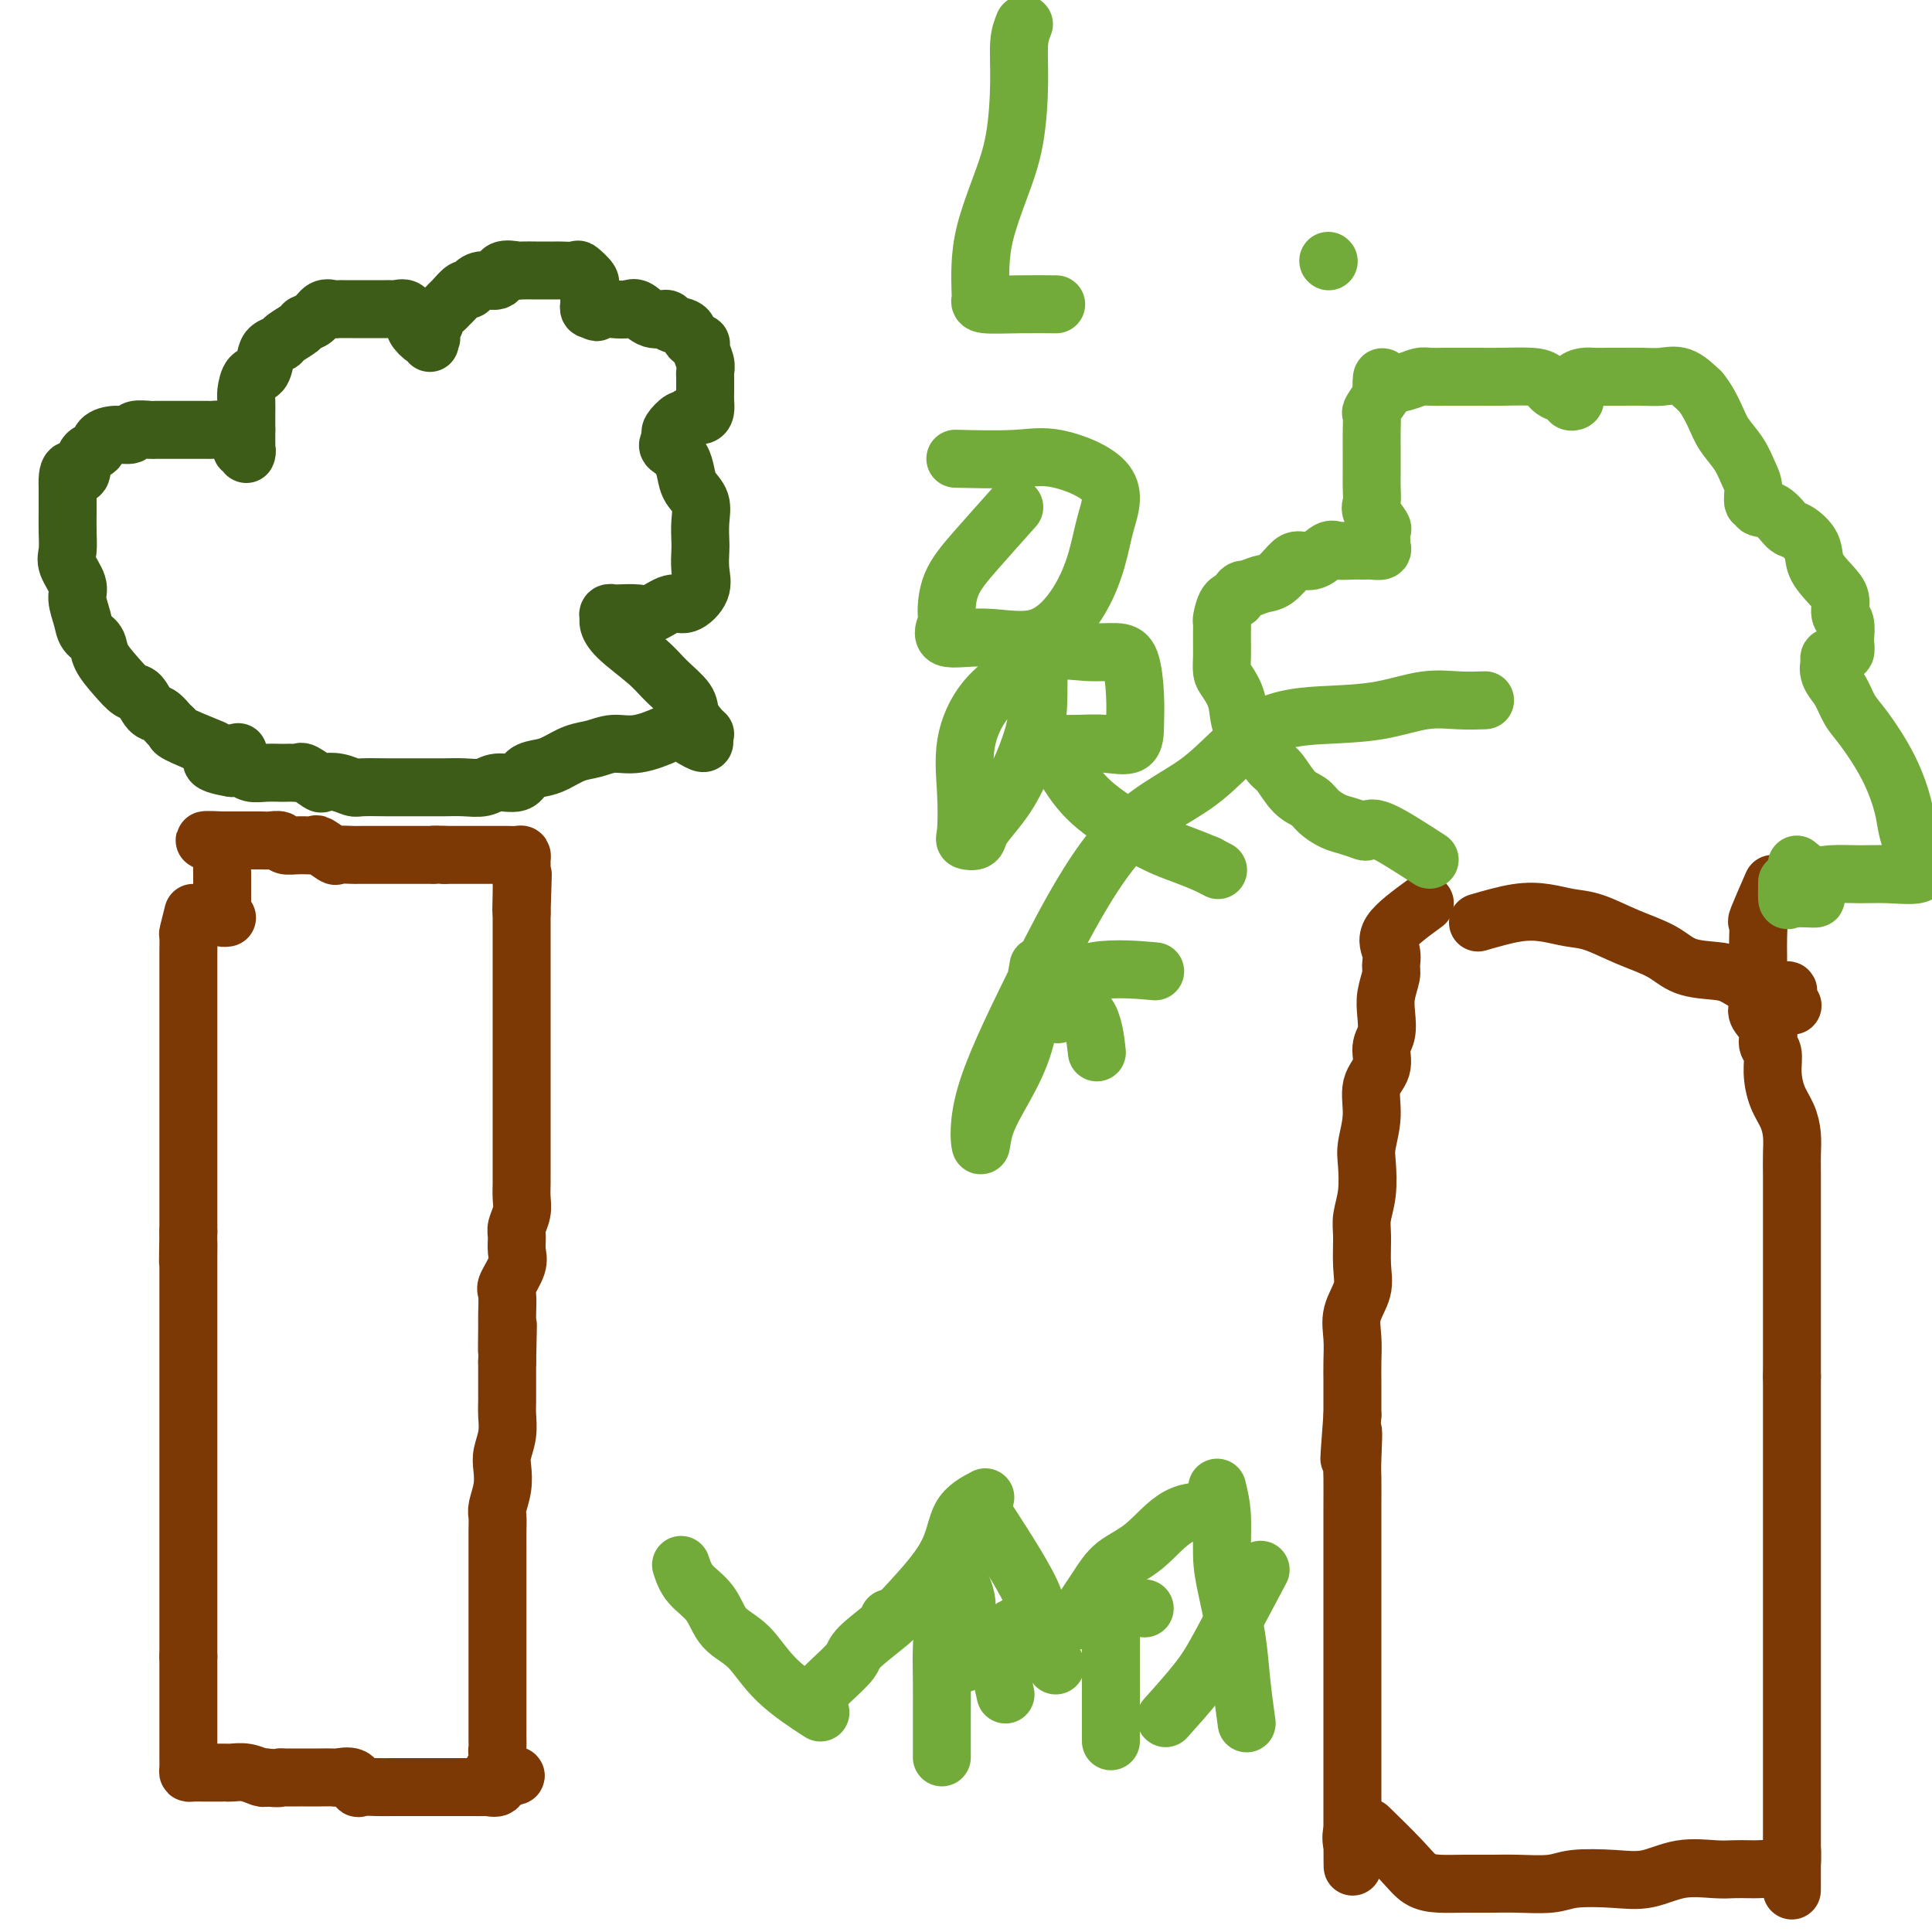
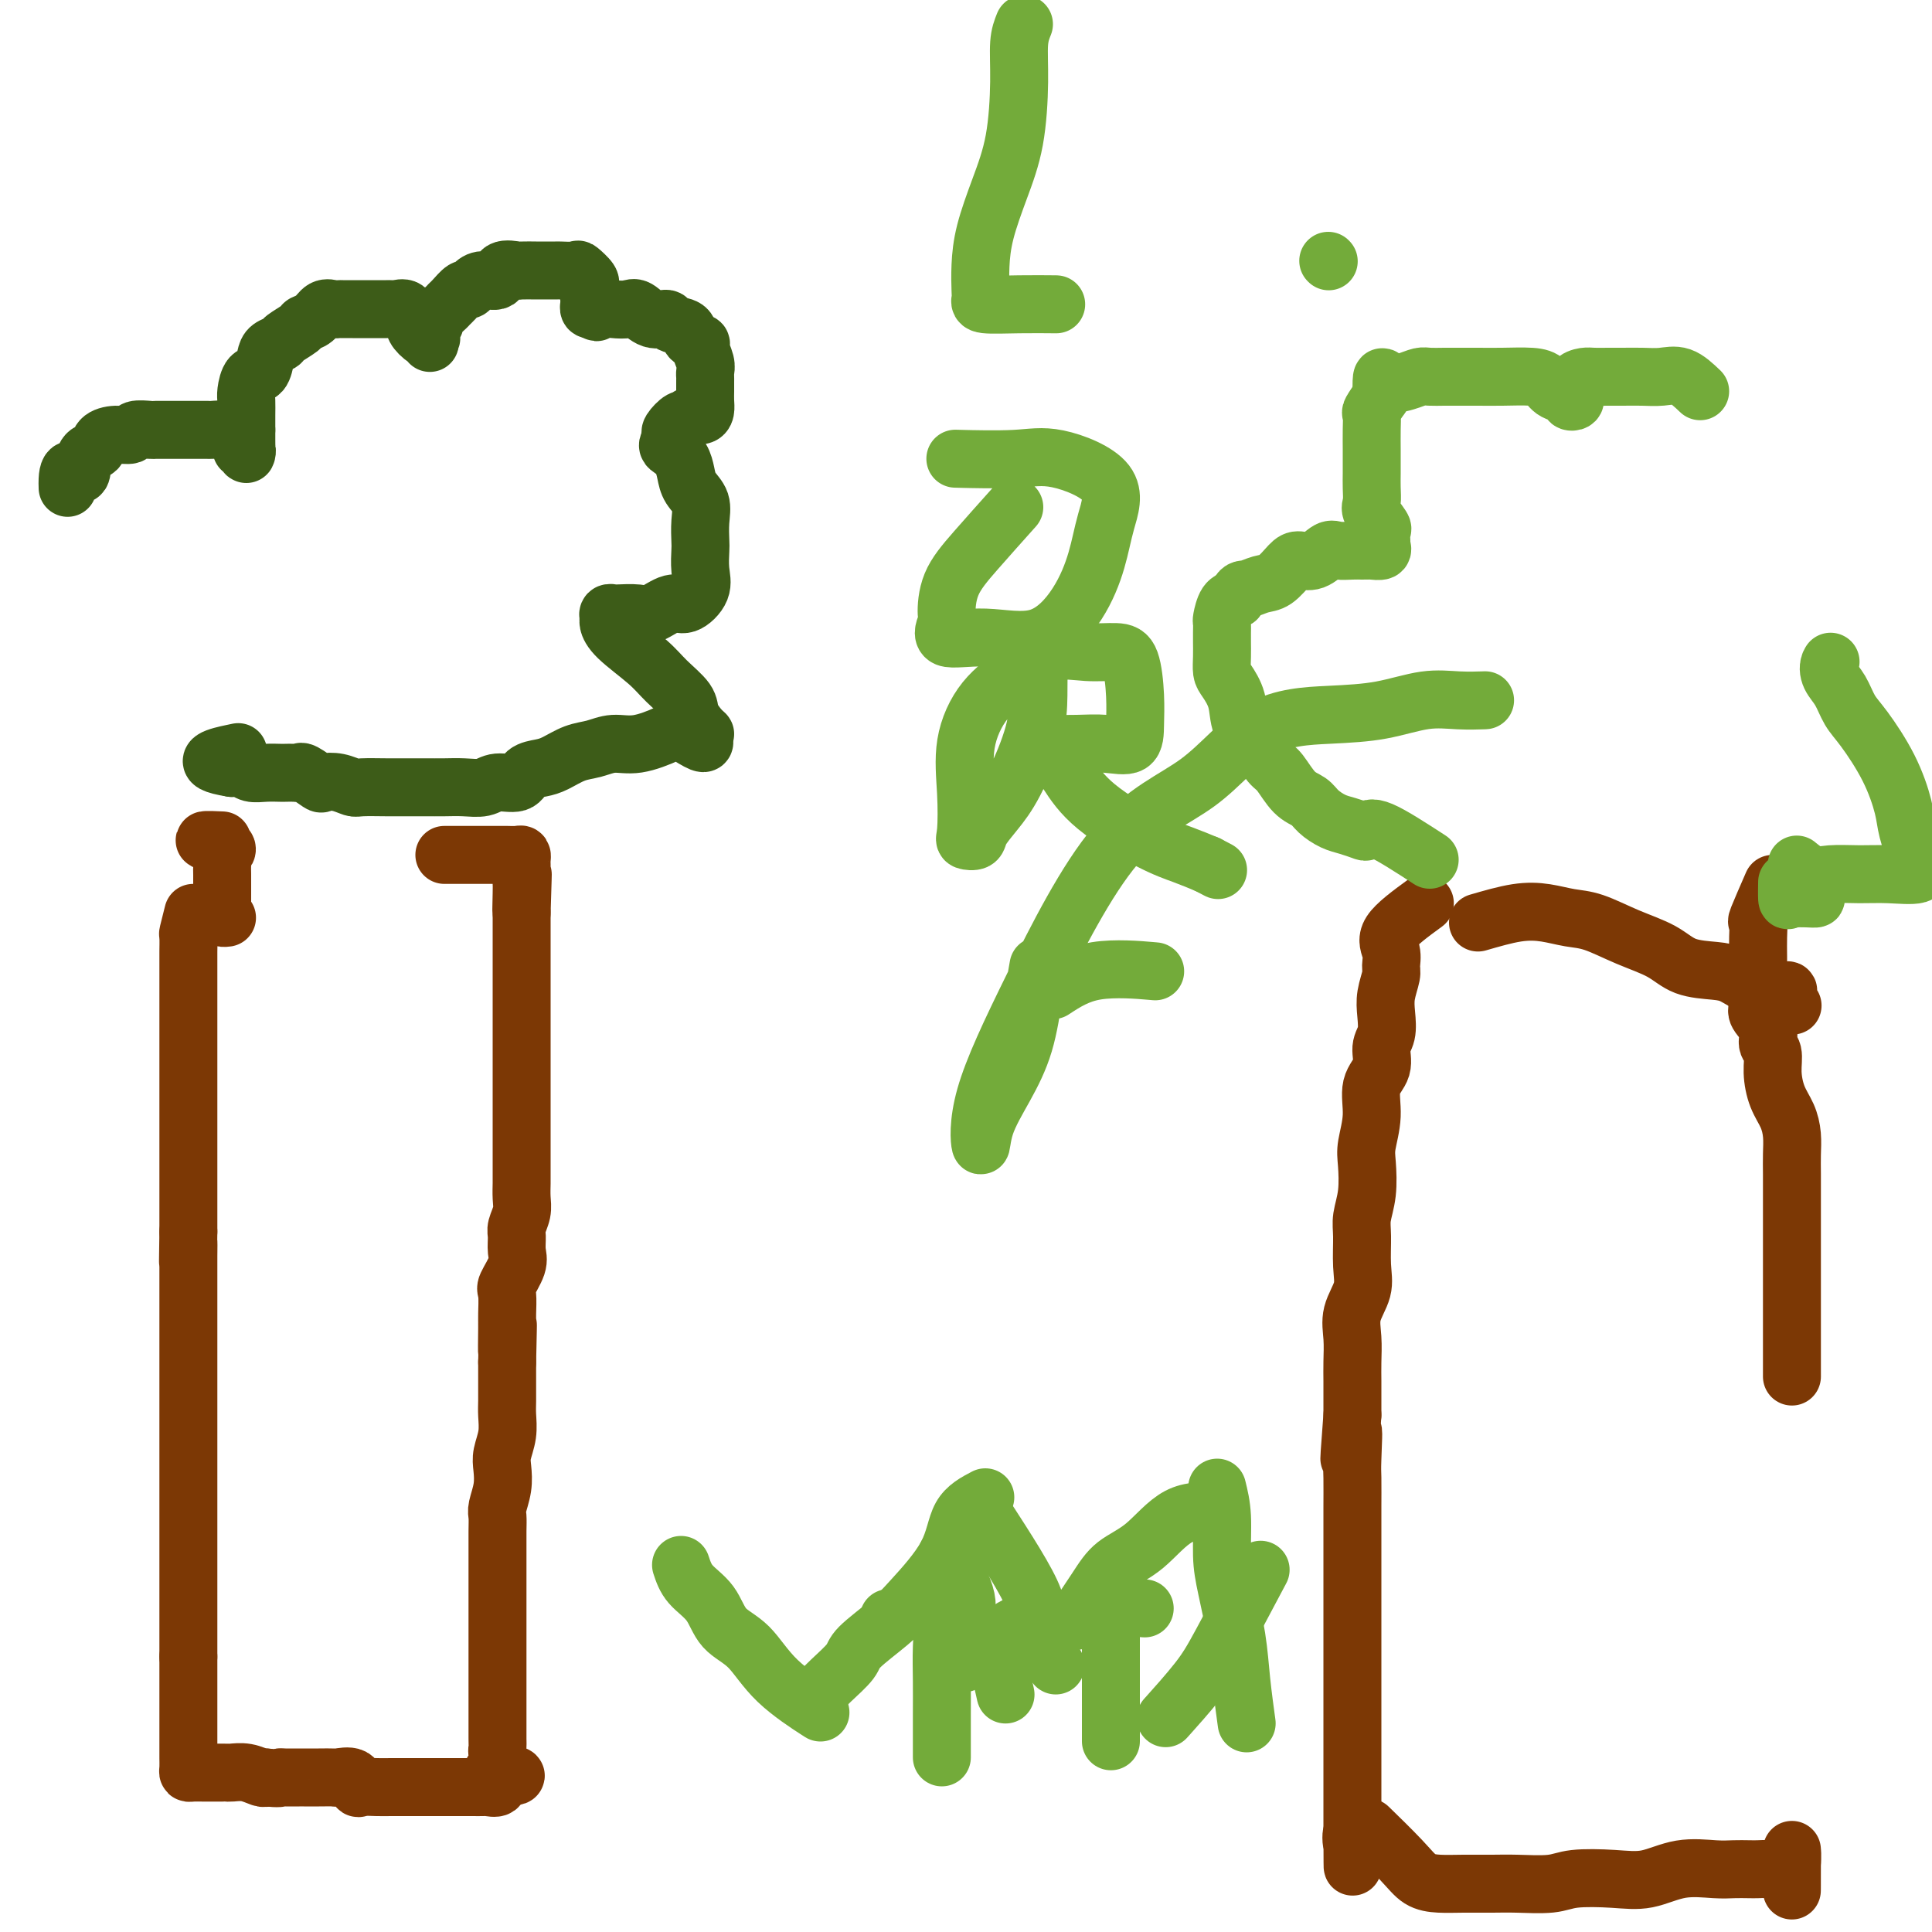
<svg xmlns="http://www.w3.org/2000/svg" viewBox="0 0 400 400" version="1.1">
  <g fill="none" stroke="#7C3805" stroke-width="12" stroke-linecap="round" stroke-linejoin="round">
    <path d="M40,189c-0.423,1.665 -0.845,3.330 -1,4c-0.155,0.670 -0.041,0.343 0,1c0.041,0.657 0.011,2.296 0,3c-0.011,0.704 -0.003,0.471 0,1c0.003,0.529 0.001,1.820 0,3c-0.001,1.180 -0.000,2.249 0,3c0.000,0.751 0.000,1.182 0,2c-0.000,0.818 -0.000,2.022 0,3c0.000,0.978 0.000,1.731 0,3c-0.000,1.269 -0.000,3.056 0,4c0.000,0.944 0.000,1.046 0,2c-0.000,0.954 -0.000,2.761 0,4c0.000,1.239 0.000,1.909 0,3c-0.000,1.091 -0.000,2.603 0,4c0.000,1.397 0.000,2.680 0,4c-0.000,1.320 -0.000,2.678 0,4c0.000,1.322 0.000,2.608 0,4c-0.000,1.392 -0.000,2.888 0,4c0.000,1.112 0.000,1.838 0,3c-0.000,1.162 -0.000,2.761 0,4c0.000,1.239 0.000,2.120 0,3" />
    <path d="M39,255c-0.155,10.806 -0.041,4.820 0,3c0.041,-1.820 0.011,0.525 0,2c-0.011,1.475 -0.003,2.078 0,3c0.003,0.922 0.001,2.161 0,3c-0.001,0.839 -0.000,1.276 0,2c0.000,0.724 0.000,1.735 0,3c-0.000,1.265 -0.000,2.786 0,4c0.000,1.214 0.000,2.123 0,3c-0.000,0.877 -0.000,1.722 0,3c0.000,1.278 0.000,2.988 0,4c-0.000,1.012 -0.000,1.325 0,2c0.000,0.675 0.000,1.713 0,3c-0.000,1.287 -0.000,2.823 0,4c0.000,1.177 0.000,1.993 0,3c-0.000,1.007 -0.000,2.203 0,3c0.000,0.797 0.000,1.196 0,2c-0.000,0.804 -0.000,2.014 0,3c0.000,0.986 0.000,1.749 0,3c-0.000,1.251 -0.000,2.992 0,4c0.000,1.008 0.000,1.284 0,2c-0.000,0.716 -0.000,1.871 0,3c0.000,1.129 0.000,2.232 0,3c-0.000,0.768 -0.000,1.202 0,2c0.000,0.798 0.000,1.960 0,3c0.000,1.040 0.000,1.959 0,3c0.000,1.041 0.000,2.204 0,3c0.000,0.796 0.000,1.224 0,2c0.000,0.776 0.000,1.899 0,3c0.000,1.101 0.000,2.181 0,3c0.000,0.819 0.000,1.377 0,2c0.000,0.623 0.000,1.312 0,2" />
    <path d="M39,343c0.000,13.922 0.000,4.726 0,2c-0.000,-2.726 -0.000,1.019 0,3c0.000,1.981 0.000,2.198 0,3c-0.000,0.802 -0.000,2.189 0,3c0.000,0.811 0.000,1.047 0,2c-0.000,0.953 -0.001,2.623 0,4c0.001,1.377 0.002,2.460 0,3c-0.002,0.540 -0.008,0.537 0,1c0.008,0.463 0.030,1.392 0,2c-0.030,0.608 -0.111,0.895 0,1c0.111,0.105 0.415,0.028 1,0c0.585,-0.028 1.453,-0.008 2,0c0.547,0.008 0.775,0.002 1,0c0.225,-0.002 0.447,-0.002 1,0c0.553,0.002 1.437,0.004 2,0c0.563,-0.004 0.806,-0.015 1,0c0.194,0.015 0.341,0.056 1,0c0.659,-0.056 1.831,-0.207 3,0c1.169,0.207 2.334,0.774 3,1c0.666,0.226 0.833,0.113 1,0" />
    <path d="M55,368c3.141,0.309 2.994,0.083 3,0c0.006,-0.083 0.167,-0.022 1,0c0.833,0.022 2.340,0.007 3,0c0.660,-0.007 0.475,-0.004 1,0c0.525,0.004 1.762,0.009 3,0c1.238,-0.009 2.477,-0.030 3,0c0.523,0.030 0.331,0.113 1,0c0.669,-0.113 2.198,-0.423 3,0c0.802,0.423 0.877,1.577 1,2c0.123,0.423 0.293,0.113 1,0c0.707,-0.113 1.951,-0.030 3,0c1.049,0.030 1.904,0.008 3,0c1.096,-0.008 2.434,-0.002 3,0c0.566,0.002 0.359,0.001 1,0c0.641,-0.001 2.130,-0.000 3,0c0.870,0.000 1.121,0.000 2,0c0.879,-0.000 2.386,0.000 3,0c0.614,-0.000 0.334,-0.000 1,0c0.666,0.000 2.277,0.002 3,0c0.723,-0.002 0.558,-0.006 1,0c0.442,0.006 1.489,0.022 2,0c0.511,-0.022 0.484,-0.083 1,0c0.516,0.083 1.576,0.309 2,0c0.424,-0.309 0.212,-1.155 0,-2" />
    <path d="M103,368c7.426,-0.212 1.990,-0.743 0,-1c-1.990,-0.257 -0.533,-0.242 0,-1c0.533,-0.758 0.143,-2.291 0,-3c-0.143,-0.709 -0.038,-0.595 0,-1c0.038,-0.405 0.010,-1.330 0,-2c-0.010,-0.670 -0.003,-1.086 0,-2c0.003,-0.914 0.001,-2.326 0,-3c-0.001,-0.674 -0.000,-0.610 0,-1c0.000,-0.390 0.000,-1.235 0,-2c-0.000,-0.765 -0.000,-1.450 0,-2c0.000,-0.550 0.000,-0.964 0,-2c-0.000,-1.036 -0.000,-2.693 0,-4c0.000,-1.307 -0.000,-2.265 0,-3c0.000,-0.735 0.000,-1.246 0,-2c-0.000,-0.754 -0.000,-1.752 0,-3c0.000,-1.248 0.000,-2.745 0,-4c-0.000,-1.255 -0.000,-2.268 0,-3c0.000,-0.732 0.000,-1.183 0,-2c-0.000,-0.817 -0.001,-1.999 0,-3c0.001,-1.001 0.004,-1.821 0,-3c-0.004,-1.179 -0.015,-2.717 0,-4c0.015,-1.283 0.056,-2.310 0,-3c-0.056,-0.690 -0.207,-1.044 0,-2c0.207,-0.956 0.774,-2.514 1,-4c0.226,-1.486 0.113,-2.900 0,-4c-0.113,-1.100 -0.226,-1.886 0,-3c0.226,-1.114 0.793,-2.555 1,-4c0.207,-1.445 0.056,-2.892 0,-4c-0.056,-1.108 -0.015,-1.875 0,-3c0.015,-1.125 0.004,-2.607 0,-4c-0.004,-1.393 -0.002,-2.696 0,-4" />
    <path d="M105,282c0.309,-13.774 0.081,-5.208 0,-3c-0.081,2.208 -0.014,-1.943 0,-4c0.014,-2.057 -0.024,-2.020 0,-3c0.024,-0.980 0.112,-2.976 0,-4c-0.112,-1.024 -0.423,-1.074 0,-2c0.423,-0.926 1.581,-2.726 2,-4c0.419,-1.274 0.098,-2.021 0,-3c-0.098,-0.979 0.026,-2.192 0,-3c-0.026,-0.808 -0.203,-1.213 0,-2c0.203,-0.787 0.786,-1.956 1,-3c0.214,-1.044 0.057,-1.962 0,-3c-0.057,-1.038 -0.015,-2.196 0,-3c0.015,-0.804 0.004,-1.253 0,-2c-0.004,-0.747 -0.001,-1.792 0,-3c0.001,-1.208 0.000,-2.578 0,-4c-0.000,-1.422 -0.000,-2.894 0,-4c0.000,-1.106 0.000,-1.846 0,-3c-0.000,-1.154 -0.000,-2.723 0,-4c0.000,-1.277 0.000,-2.263 0,-3c-0.000,-0.737 -0.000,-1.227 0,-2c0.000,-0.773 0.000,-1.830 0,-3c-0.000,-1.170 -0.000,-2.452 0,-3c0.000,-0.548 0.000,-0.361 0,-1c-0.000,-0.639 -0.000,-2.103 0,-3c0.000,-0.897 0.000,-1.225 0,-2c-0.000,-0.775 -0.000,-1.997 0,-3c0.000,-1.003 0.000,-1.788 0,-3c-0.000,-1.212 -0.000,-2.851 0,-4c0.000,-1.149 0.000,-1.809 0,-3c-0.000,-1.191 -0.000,-2.912 0,-4c0.000,-1.088 0.000,-1.544 0,-2" />
    <path d="M108,189c0.464,-14.745 0.124,-5.106 0,-2c-0.124,3.106 -0.033,-0.319 0,-2c0.033,-1.681 0.010,-1.617 0,-2c-0.010,-0.383 -0.005,-1.213 0,-2c0.005,-0.787 0.009,-1.531 0,-2c-0.009,-0.469 -0.030,-0.661 0,-1c0.030,-0.339 0.111,-0.823 0,-1c-0.111,-0.177 -0.415,-0.047 -1,0c-0.585,0.047 -1.451,0.013 -2,0c-0.549,-0.013 -0.781,-0.003 -1,0c-0.219,0.003 -0.426,0.001 -1,0c-0.574,-0.001 -1.515,-0.000 -2,0c-0.485,0.000 -0.515,0.000 -1,0c-0.485,-0.000 -1.425,-0.000 -2,0c-0.575,0.000 -0.784,0.000 -1,0c-0.216,-0.000 -0.439,-0.000 -1,0c-0.561,0.000 -1.459,0.000 -2,0c-0.541,-0.000 -0.726,-0.000 -1,0c-0.274,0.000 -0.637,0.000 -1,0" />
-     <path d="M92,177c-2.876,-0.155 -2.067,-0.041 -2,0c0.067,0.041 -0.610,0.011 -1,0c-0.390,-0.011 -0.494,-0.003 -1,0c-0.506,0.003 -1.416,0.001 -2,0c-0.584,-0.001 -0.843,-0.000 -1,0c-0.157,0.000 -0.212,0.000 -1,0c-0.788,-0.000 -2.309,-0.000 -3,0c-0.691,0.000 -0.553,-0.000 -1,0c-0.447,0.000 -1.480,0.000 -2,0c-0.520,-0.000 -0.529,-0.001 -1,0c-0.471,0.001 -1.405,0.002 -2,0c-0.595,-0.002 -0.850,-0.008 -1,0c-0.150,0.008 -0.196,0.030 -1,0c-0.804,-0.030 -2.368,-0.114 -3,0c-0.632,0.114 -0.334,0.424 -1,0c-0.666,-0.424 -2.296,-1.581 -3,-2c-0.704,-0.419 -0.482,-0.098 -1,0c-0.518,0.098 -1.777,-0.026 -3,0c-1.223,0.026 -2.411,0.203 -3,0c-0.589,-0.203 -0.578,-0.786 -1,-1c-0.422,-0.214 -1.278,-0.057 -2,0c-0.722,0.057 -1.310,0.015 -2,0c-0.690,-0.015 -1.480,-0.004 -2,0c-0.520,0.004 -0.769,0.001 -1,0c-0.231,-0.001 -0.443,-0.000 -1,0c-0.557,0.000 -1.458,0.000 -2,0c-0.542,-0.000 -0.726,-0.000 -1,0c-0.274,0.000 -0.637,0.000 -1,0" />
    <path d="M46,174c-7.116,-0.345 -1.907,0.292 0,1c1.907,0.708 0.511,1.485 0,2c-0.511,0.515 -0.137,0.767 0,1c0.137,0.233 0.037,0.447 0,1c-0.037,0.553 -0.010,1.444 0,2c0.010,0.556 0.003,0.778 0,1c-0.003,0.222 -0.000,0.444 0,1c0.000,0.556 -0.001,1.445 0,2c0.001,0.555 0.004,0.776 0,1c-0.004,0.224 -0.015,0.452 0,1c0.015,0.548 0.056,1.415 0,2c-0.056,0.585 -0.207,0.888 0,1c0.207,0.112 0.774,0.032 1,0c0.226,-0.032 0.113,-0.016 0,0" />
  </g>
  <g fill="none" stroke="#3D5C18" stroke-width="12" stroke-linecap="round" stroke-linejoin="round">
-     <path d="M44,155c-2.863,-1.169 -5.726,-2.339 -7,-3c-1.274,-0.661 -0.960,-0.815 -1,-1c-0.040,-0.185 -0.433,-0.401 -1,-1c-0.567,-0.599 -1.309,-1.580 -2,-2c-0.691,-0.420 -1.331,-0.279 -2,-1c-0.669,-0.721 -1.369,-2.304 -2,-3c-0.631,-0.696 -1.195,-0.503 -2,-1c-0.805,-0.497 -1.850,-1.682 -3,-3c-1.150,-1.318 -2.403,-2.769 -3,-4c-0.597,-1.231 -0.536,-2.243 -1,-3c-0.464,-0.757 -1.452,-1.259 -2,-2c-0.548,-0.741 -0.654,-1.720 -1,-3c-0.346,-1.280 -0.930,-2.862 -1,-4c-0.070,-1.138 0.373,-1.831 0,-3c-0.373,-1.169 -1.564,-2.812 -2,-4c-0.436,-1.188 -0.117,-1.921 0,-3c0.117,-1.079 0.031,-2.506 0,-4c-0.031,-1.494 -0.008,-3.056 0,-4c0.008,-0.944 0.002,-1.270 0,-2c-0.002,-0.730 -0.001,-1.865 0,-3" />
    <path d="M14,101c-0.218,-5.306 1.235,-3.572 2,-3c0.765,0.572 0.840,-0.019 1,-1c0.160,-0.981 0.404,-2.353 1,-3c0.596,-0.647 1.544,-0.569 2,-1c0.456,-0.431 0.420,-1.369 1,-2c0.580,-0.631 1.777,-0.954 3,-1c1.223,-0.046 2.473,0.184 3,0c0.527,-0.184 0.332,-0.781 1,-1c0.668,-0.219 2.200,-0.059 3,0c0.800,0.059 0.866,0.016 1,0c0.134,-0.016 0.334,-0.004 1,0c0.666,0.004 1.797,0.001 3,0c1.203,-0.001 2.477,-0.001 3,0c0.523,0.001 0.296,0.004 1,0c0.704,-0.004 2.340,-0.013 3,0c0.660,0.013 0.344,0.050 1,0c0.656,-0.050 2.285,-0.186 3,0c0.715,0.186 0.517,0.695 1,1c0.483,0.305 1.646,0.405 2,1c0.354,0.595 -0.101,1.684 0,2c0.101,0.316 0.759,-0.142 1,0c0.241,0.142 0.065,0.883 0,1c-0.065,0.117 -0.017,-0.392 0,-1c0.017,-0.608 0.005,-1.317 0,-2c-0.005,-0.683 -0.002,-1.342 0,-2" />
    <path d="M51,89c-0.002,-1.291 -0.008,-2.018 0,-3c0.008,-0.982 0.030,-2.220 0,-3c-0.030,-0.780 -0.111,-1.102 0,-2c0.111,-0.898 0.415,-2.373 1,-3c0.585,-0.627 1.450,-0.404 2,-1c0.550,-0.596 0.785,-2.009 1,-3c0.215,-0.991 0.410,-1.561 1,-2c0.590,-0.439 1.576,-0.746 2,-1c0.424,-0.254 0.287,-0.454 1,-1c0.713,-0.546 2.275,-1.439 3,-2c0.725,-0.561 0.614,-0.791 1,-1c0.386,-0.209 1.268,-0.396 2,-1c0.732,-0.604 1.312,-1.626 2,-2c0.688,-0.374 1.483,-0.100 2,0c0.517,0.100 0.756,0.027 1,0c0.244,-0.027 0.492,-0.007 1,0c0.508,0.007 1.274,0.002 2,0c0.726,-0.002 1.412,-0.000 2,0c0.588,0.000 1.079,-0.002 2,0c0.921,0.002 2.274,0.007 3,0c0.726,-0.007 0.826,-0.027 1,0c0.174,0.027 0.423,0.100 1,0c0.577,-0.100 1.482,-0.373 2,0c0.518,0.373 0.650,1.391 1,2c0.350,0.609 0.917,0.809 1,1c0.083,0.191 -0.317,0.374 0,1c0.317,0.626 1.353,1.693 2,2c0.647,0.307 0.905,-0.148 1,0c0.095,0.148 0.027,0.899 0,1c-0.027,0.101 -0.014,-0.450 0,-1" />
    <path d="M89,70c0.705,0.527 -0.032,-1.154 0,-2c0.032,-0.846 0.834,-0.855 1,-1c0.166,-0.145 -0.303,-0.425 0,-1c0.303,-0.575 1.376,-1.446 2,-2c0.624,-0.554 0.797,-0.792 1,-1c0.203,-0.208 0.437,-0.386 1,-1c0.563,-0.614 1.454,-1.665 2,-2c0.546,-0.335 0.746,0.046 1,0c0.254,-0.046 0.563,-0.520 1,-1c0.437,-0.480 1.004,-0.966 2,-1c0.996,-0.034 2.422,0.383 3,0c0.578,-0.383 0.310,-1.567 1,-2c0.690,-0.433 2.340,-0.116 3,0c0.660,0.116 0.332,0.031 1,0c0.668,-0.031 2.334,-0.008 3,0c0.666,0.008 0.334,0.000 1,0c0.666,-0.000 2.330,0.007 3,0c0.670,-0.007 0.348,-0.027 1,0c0.652,0.027 2.280,0.100 3,0c0.720,-0.100 0.533,-0.374 1,0c0.467,0.374 1.590,1.395 2,2c0.410,0.605 0.109,0.793 0,1c-0.109,0.207 -0.027,0.434 0,1c0.027,0.566 -0.003,1.471 0,2c0.003,0.529 0.039,0.681 0,1c-0.039,0.319 -0.154,0.805 0,1c0.154,0.195 0.577,0.097 1,0" />
    <path d="M123,64c0.706,1.240 0.471,0.340 1,0c0.529,-0.340 1.824,-0.120 3,0c1.176,0.120 2.235,0.141 3,0c0.765,-0.141 1.235,-0.442 2,0c0.765,0.442 1.825,1.628 3,2c1.175,0.372 2.466,-0.069 3,0c0.534,0.069 0.310,0.647 1,1c0.690,0.353 2.294,0.482 3,1c0.706,0.518 0.515,1.424 1,2c0.485,0.576 1.647,0.823 2,1c0.353,0.177 -0.101,0.284 0,1c0.101,0.716 0.759,2.040 1,3c0.241,0.960 0.064,1.555 0,2c-0.064,0.445 -0.017,0.738 0,1c0.017,0.262 0.002,0.491 0,1c-0.002,0.509 0.007,1.298 0,2c-0.007,0.702 -0.030,1.317 0,2c0.030,0.683 0.111,1.435 0,2c-0.111,0.565 -0.416,0.943 -1,1c-0.584,0.057 -1.449,-0.206 -2,0c-0.551,0.206 -0.789,0.881 -1,1c-0.211,0.119 -0.397,-0.319 -1,0c-0.603,0.319 -1.624,1.393 -2,2c-0.376,0.607 -0.107,0.745 0,1c0.107,0.255 0.054,0.628 0,1" />
    <path d="M139,91c-1.190,1.298 -0.665,1.543 0,2c0.665,0.457 1.471,1.125 2,2c0.529,0.875 0.783,1.957 1,3c0.217,1.043 0.398,2.045 1,3c0.602,0.955 1.625,1.861 2,3c0.375,1.139 0.103,2.509 0,4c-0.103,1.491 -0.037,3.101 0,4c0.037,0.899 0.044,1.086 0,2c-0.044,0.914 -0.140,2.554 0,4c0.140,1.446 0.517,2.699 0,4c-0.517,1.301 -1.929,2.650 -3,3c-1.071,0.350 -1.803,-0.298 -3,0c-1.197,0.298 -2.861,1.543 -4,2c-1.139,0.457 -1.755,0.126 -3,0c-1.245,-0.126 -3.119,-0.046 -4,0c-0.881,0.046 -0.770,0.058 -1,0c-0.230,-0.058 -0.802,-0.186 -1,0c-0.198,0.186 -0.021,0.685 0,1c0.021,0.315 -0.113,0.447 0,1c0.113,0.553 0.473,1.526 2,3c1.527,1.474 4.219,3.449 6,5c1.781,1.551 2.650,2.678 4,4c1.350,1.322 3.182,2.838 4,4c0.818,1.162 0.621,1.971 1,3c0.379,1.029 1.333,2.277 2,3c0.667,0.723 1.048,0.921 1,1c-0.048,0.079 -0.524,0.040 -1,0" />
    <path d="M145,152c2.423,3.592 -1.019,1.071 -3,0c-1.981,-1.071 -2.500,-0.691 -4,0c-1.500,0.691 -3.980,1.694 -6,2c-2.020,0.306 -3.579,-0.087 -5,0c-1.421,0.087 -2.702,0.652 -4,1c-1.298,0.348 -2.611,0.479 -4,1c-1.389,0.521 -2.854,1.431 -4,2c-1.146,0.569 -1.972,0.797 -3,1c-1.028,0.203 -2.259,0.380 -3,1c-0.741,0.620 -0.991,1.683 -2,2c-1.009,0.317 -2.776,-0.111 -4,0c-1.224,0.111 -1.906,0.762 -3,1c-1.094,0.238 -2.601,0.064 -4,0c-1.399,-0.064 -2.690,-0.017 -4,0c-1.310,0.017 -2.640,0.006 -4,0c-1.360,-0.006 -2.751,-0.005 -4,0c-1.249,0.005 -2.356,0.015 -4,0c-1.644,-0.015 -3.825,-0.055 -5,0c-1.175,0.055 -1.345,0.203 -2,0c-0.655,-0.203 -1.797,-0.758 -3,-1c-1.203,-0.242 -2.468,-0.170 -3,0c-0.532,0.170 -0.332,0.438 -1,0c-0.668,-0.438 -2.205,-1.581 -3,-2c-0.795,-0.419 -0.849,-0.112 -1,0c-0.151,0.112 -0.400,0.031 -1,0c-0.600,-0.031 -1.550,-0.012 -2,0c-0.450,0.012 -0.400,0.017 -1,0c-0.600,-0.017 -1.852,-0.056 -3,0c-1.148,0.056 -2.194,0.207 -3,0c-0.806,-0.207 -1.373,-0.774 -2,-1c-0.627,-0.226 -1.313,-0.113 -2,0" />
    <path d="M48,159c-8.089,-1.289 -2.311,-2.511 0,-3c2.311,-0.489 1.156,-0.244 0,0" />
  </g>
  <g fill="none" stroke="#7C3805" stroke-width="12" stroke-linecap="round" stroke-linejoin="round">
    <path d="M295,187c-2.961,2.165 -5.921,4.329 -7,6c-1.079,1.671 -0.275,2.848 0,4c0.275,1.152 0.022,2.279 0,3c-0.022,0.721 0.186,1.035 0,2c-0.186,0.965 -0.766,2.583 -1,4c-0.234,1.417 -0.123,2.635 0,4c0.123,1.365 0.258,2.877 0,4c-0.258,1.123 -0.910,1.858 -1,3c-0.090,1.142 0.382,2.691 0,4c-0.382,1.309 -1.618,2.379 -2,4c-0.382,1.621 0.090,3.792 0,6c-0.090,2.208 -0.742,4.454 -1,6c-0.258,1.546 -0.122,2.391 0,4c0.122,1.609 0.231,3.983 0,6c-0.231,2.017 -0.801,3.676 -1,5c-0.199,1.324 -0.025,2.313 0,4c0.025,1.687 -0.098,4.072 0,6c0.098,1.928 0.419,3.400 0,5c-0.419,1.600 -1.576,3.327 -2,5c-0.424,1.673 -0.114,3.291 0,5c0.114,1.709 0.030,3.510 0,5c-0.030,1.490 -0.008,2.670 0,4c0.008,1.330 0.002,2.808 0,4c-0.002,1.192 -0.001,2.096 0,3" />
    <path d="M280,293c-1.238,16.113 -0.332,6.395 0,4c0.332,-2.395 0.089,2.533 0,5c-0.089,2.467 -0.024,2.474 0,4c0.024,1.526 0.006,4.572 0,6c-0.006,1.428 -0.002,1.239 0,2c0.002,0.761 0.000,2.473 0,4c-0.000,1.527 -0.000,2.868 0,4c0.000,1.132 0.000,2.053 0,3c-0.000,0.947 -0.000,1.918 0,3c0.000,1.082 0.000,2.275 0,3c-0.000,0.725 -0.000,0.983 0,2c0.000,1.017 0.000,2.793 0,4c-0.000,1.207 -0.000,1.846 0,3c0.000,1.154 0.000,2.821 0,4c-0.000,1.179 -0.000,1.868 0,3c0.000,1.132 0.000,2.707 0,4c-0.000,1.293 -0.000,2.302 0,3c0.000,0.698 0.000,1.083 0,2c-0.000,0.917 -0.000,2.365 0,3c0.000,0.635 0.000,0.458 0,1c-0.000,0.542 -0.000,1.802 0,3c0.000,1.198 0.000,2.333 0,3c-0.000,0.667 -0.000,0.865 0,1c0.000,0.135 0.000,0.206 0,1c-0.000,0.794 -0.000,2.311 0,3c0.000,0.689 0.000,0.552 0,1c-0.000,0.448 -0.000,1.482 0,2c0.000,0.518 0.000,0.520 0,1c-0.000,0.480 -0.000,1.437 0,2c0.000,0.563 0.000,0.732 0,1c0.000,0.268 0.000,0.634 0,1" />
    <path d="M280,379c0.032,13.692 0.114,4.923 0,2c-0.114,-2.923 -0.422,0.000 0,1c0.422,1.000 1.575,0.077 2,0c0.425,-0.077 0.121,0.692 0,1c-0.121,0.308 -0.061,0.154 0,0" />
    <path d="M367,183c-1.268,2.911 -2.536,5.822 -3,7c-0.464,1.178 -0.125,0.622 0,1c0.125,0.378 0.034,1.691 0,3c-0.034,1.309 -0.011,2.615 0,4c0.011,1.385 0.011,2.849 0,4c-0.011,1.151 -0.032,1.989 0,3c0.032,1.011 0.118,2.195 0,3c-0.118,0.805 -0.438,1.232 0,2c0.438,0.768 1.636,1.878 2,3c0.364,1.122 -0.106,2.256 0,3c0.106,0.744 0.789,1.097 1,2c0.211,0.903 -0.048,2.355 0,4c0.048,1.645 0.405,3.482 1,5c0.595,1.518 1.427,2.716 2,4c0.573,1.284 0.886,2.653 1,4c0.114,1.347 0.031,2.671 0,4c-0.031,1.329 -0.008,2.662 0,4c0.008,1.338 0.002,2.682 0,4c-0.002,1.318 -0.001,2.610 0,4c0.001,1.390 0.000,2.877 0,4c-0.000,1.123 -0.000,1.882 0,3c0.000,1.118 0.000,2.593 0,4c-0.000,1.407 -0.000,2.744 0,4c0.000,1.256 0.000,2.429 0,4c-0.000,1.571 -0.000,3.538 0,5c0.000,1.462 0.000,2.418 0,4c-0.000,1.582 -0.000,3.791 0,6" />
-     <path d="M371,285c0.000,8.449 0.000,4.572 0,4c0.000,-0.572 -0.000,2.160 0,4c0.000,1.840 0.000,2.786 0,4c0.000,1.214 0.000,2.694 0,4c0.000,1.306 0.000,2.436 0,4c0.000,1.564 0.000,3.562 0,5c0.000,1.438 -0.000,2.317 0,4c0.000,1.683 0.000,4.171 0,6c0.000,1.829 0.000,2.997 0,4c0.000,1.003 0.000,1.839 0,3c0.000,1.161 0.000,2.646 0,4c0.000,1.354 0.000,2.576 0,4c0.000,1.424 0.000,3.051 0,4c0.000,0.949 0.000,1.221 0,2c-0.000,0.779 0.000,2.067 0,4c0.000,1.933 0.000,4.513 0,6c0.000,1.487 0.000,1.883 0,3c0.000,1.117 0.000,2.956 0,4c0.000,1.044 0.000,1.294 0,2c0.000,0.706 0.000,1.868 0,3c0.000,1.132 0.000,2.233 0,3c0.000,0.767 0.000,1.200 0,2c0.000,0.800 0.000,1.968 0,3c0.000,1.032 0.000,1.930 0,3c0.000,1.070 0.000,2.314 0,3c0.000,0.686 0.000,0.814 0,1c0.000,0.186 0.000,0.431 0,1c0.000,0.569 0.000,1.461 0,2c0.000,0.539 -0.000,0.725 0,1c0.000,0.275 0.000,0.637 0,1" />
    <path d="M371,383c-0.009,15.549 -0.033,5.420 0,2c0.033,-3.420 0.122,-0.132 0,1c-0.122,1.132 -0.455,0.107 -1,0c-0.545,-0.107 -1.304,0.703 -2,1c-0.696,0.297 -1.331,0.080 -2,0c-0.669,-0.080 -1.373,-0.023 -2,0c-0.627,0.023 -1.177,0.014 -2,0c-0.823,-0.014 -1.921,-0.032 -3,0c-1.079,0.032 -2.140,0.113 -4,0c-1.860,-0.113 -4.518,-0.419 -7,0c-2.482,0.419 -4.789,1.562 -7,2c-2.211,0.438 -4.326,0.170 -7,0c-2.674,-0.170 -5.908,-0.242 -8,0c-2.092,0.242 -3.041,0.797 -5,1c-1.959,0.203 -4.926,0.053 -7,0c-2.074,-0.053 -3.255,-0.009 -5,0c-1.745,0.009 -4.055,-0.016 -6,0c-1.945,0.016 -3.524,0.073 -5,0c-1.476,-0.073 -2.849,-0.277 -4,-1c-1.151,-0.723 -2.079,-1.964 -4,-4c-1.921,-2.036 -4.835,-4.867 -6,-6c-1.165,-1.133 -0.583,-0.566 0,0" />
    <path d="M306,191c2.825,-0.818 5.649,-1.636 8,-2c2.351,-0.364 4.228,-0.275 6,0c1.772,0.275 3.437,0.735 5,1c1.563,0.265 3.023,0.333 5,1c1.977,0.667 4.471,1.932 7,3c2.529,1.068 5.092,1.940 7,3c1.908,1.060 3.160,2.307 5,3c1.840,0.693 4.269,0.831 6,1c1.731,0.169 2.762,0.371 4,1c1.238,0.629 2.681,1.687 4,2c1.319,0.313 2.515,-0.119 3,0c0.485,0.119 0.260,0.789 1,1c0.740,0.211 2.446,-0.036 3,0c0.554,0.036 -0.043,0.356 0,1c0.043,0.644 0.727,1.613 1,2c0.273,0.387 0.137,0.194 0,0" />
  </g>
  <g fill="none" stroke="#73AB3A" stroke-width="12" stroke-linecap="round" stroke-linejoin="round">
    <path d="M296,178c-3.898,-2.529 -7.795,-5.058 -10,-6c-2.205,-0.942 -2.716,-0.297 -3,0c-0.284,0.297 -0.340,0.245 -1,0c-0.660,-0.245 -1.923,-0.682 -3,-1c-1.077,-0.318 -1.969,-0.516 -3,-1c-1.031,-0.484 -2.201,-1.255 -3,-2c-0.799,-0.745 -1.228,-1.466 -2,-2c-0.772,-0.534 -1.888,-0.882 -3,-2c-1.112,-1.118 -2.219,-3.004 -3,-4c-0.781,-0.996 -1.235,-1.100 -2,-2c-0.765,-0.900 -1.841,-2.597 -3,-4c-1.159,-1.403 -2.402,-2.514 -3,-4c-0.598,-1.486 -0.553,-3.347 -1,-5c-0.447,-1.653 -1.388,-3.098 -2,-4c-0.612,-0.902 -0.896,-1.263 -1,-2c-0.104,-0.737 -0.028,-1.851 0,-3c0.028,-1.149 0.007,-2.333 0,-3c-0.007,-0.667 0.000,-0.816 0,-1c-0.000,-0.184 -0.008,-0.403 0,-1c0.008,-0.597 0.033,-1.572 0,-2c-0.033,-0.428 -0.124,-0.307 0,-1c0.124,-0.693 0.464,-2.198 1,-3c0.536,-0.802 1.268,-0.901 2,-1" />
    <path d="M256,124c0.772,-2.253 1.203,-1.886 2,-2c0.797,-0.114 1.959,-0.708 3,-1c1.041,-0.292 1.959,-0.282 3,-1c1.041,-0.718 2.203,-2.164 3,-3c0.797,-0.836 1.228,-1.061 2,-1c0.772,0.061 1.884,0.409 3,0c1.116,-0.409 2.236,-1.574 3,-2c0.764,-0.426 1.173,-0.115 2,0c0.827,0.115 2.071,0.032 3,0c0.929,-0.032 1.541,-0.012 2,0c0.459,0.012 0.764,0.015 1,0c0.236,-0.015 0.402,-0.050 1,0c0.598,0.050 1.626,0.184 2,0c0.374,-0.184 0.093,-0.686 0,-1c-0.093,-0.314 0.003,-0.439 0,-1c-0.003,-0.561 -0.106,-1.557 0,-2c0.106,-0.443 0.421,-0.334 0,-1c-0.421,-0.666 -1.577,-2.108 -2,-3c-0.423,-0.892 -0.113,-1.234 0,-2c0.113,-0.766 0.030,-1.955 0,-3c-0.030,-1.045 -0.008,-1.948 0,-3c0.008,-1.052 0.001,-2.255 0,-3c-0.001,-0.745 0.005,-1.031 0,-2c-0.005,-0.969 -0.022,-2.621 0,-4c0.022,-1.379 0.083,-2.487 0,-3c-0.083,-0.513 -0.309,-0.432 0,-1c0.309,-0.568 1.155,-1.784 2,-3" />
    <path d="M286,82c0.027,-5.646 0.093,-3.762 1,-3c0.907,0.762 2.654,0.400 4,0c1.346,-0.400 2.291,-0.839 3,-1c0.709,-0.161 1.180,-0.043 2,0c0.820,0.043 1.987,0.011 3,0c1.013,-0.011 1.871,-0.001 3,0c1.129,0.001 2.527,-0.007 4,0c1.473,0.007 3.019,0.029 5,0c1.981,-0.029 4.396,-0.109 6,0c1.604,0.109 2.395,0.408 3,1c0.605,0.592 1.024,1.476 2,2c0.976,0.524 2.511,0.688 3,1c0.489,0.312 -0.067,0.771 0,1c0.067,0.229 0.756,0.229 1,0c0.244,-0.229 0.042,-0.688 0,-1c-0.042,-0.312 0.075,-0.476 0,-1c-0.075,-0.524 -0.341,-1.408 0,-2c0.341,-0.592 1.291,-0.891 2,-1c0.709,-0.109 1.179,-0.029 2,0c0.821,0.029 1.993,0.005 3,0c1.007,-0.005 1.847,0.007 3,0c1.153,-0.007 2.618,-0.033 4,0c1.382,0.033 2.680,0.124 4,0c1.320,-0.124 2.663,-0.464 4,0c1.337,0.464 2.669,1.732 4,3" />
-     <path d="M352,81c1.218,1.404 2.264,3.414 3,5c0.736,1.586 1.163,2.748 2,4c0.837,1.252 2.085,2.594 3,4c0.915,1.406 1.497,2.878 2,4c0.503,1.122 0.928,1.895 1,3c0.072,1.105 -0.209,2.542 0,3c0.209,0.458 0.908,-0.061 1,0c0.092,0.061 -0.423,0.704 0,1c0.423,0.296 1.785,0.245 3,1c1.215,0.755 2.282,2.316 3,3c0.718,0.684 1.086,0.489 2,1c0.914,0.511 2.373,1.726 3,3c0.627,1.274 0.420,2.605 1,4c0.580,1.395 1.945,2.854 3,4c1.055,1.146 1.799,1.979 2,3c0.201,1.021 -0.141,2.229 0,3c0.141,0.771 0.766,1.106 1,2c0.234,0.894 0.079,2.349 0,3c-0.079,0.651 -0.081,0.499 0,1c0.081,0.501 0.245,1.653 0,2c-0.245,0.347 -0.901,-0.113 -1,0c-0.099,0.113 0.358,0.800 0,1c-0.358,0.200 -1.531,-0.086 -2,0c-0.469,0.086 -0.235,0.543 0,1" />
    <path d="M379,137c-0.561,0.862 -0.464,2.016 0,3c0.464,0.984 1.294,1.799 2,3c0.706,1.201 1.287,2.787 2,4c0.713,1.213 1.556,2.054 3,4c1.444,1.946 3.488,4.998 5,8c1.512,3.002 2.492,5.953 3,8c0.508,2.047 0.543,3.190 1,5c0.457,1.810 1.336,4.288 2,6c0.664,1.712 1.112,2.657 0,3c-1.112,0.343 -3.786,0.083 -6,0c-2.214,-0.083 -3.970,0.012 -6,0c-2.030,-0.012 -4.333,-0.131 -6,0c-1.667,0.131 -2.697,0.511 -4,0c-1.303,-0.511 -2.880,-1.913 -3,-2c-0.120,-0.087 1.217,1.139 2,2c0.783,0.861 1.014,1.355 1,2c-0.014,0.645 -0.272,1.441 0,2c0.272,0.559 1.073,0.881 1,1c-0.073,0.119 -1.021,0.034 -2,0c-0.979,-0.034 -1.990,-0.017 -3,0" />
    <path d="M371,186c-0.845,0.333 -0.958,0.667 -1,0c-0.042,-0.667 -0.012,-2.333 0,-3c0.012,-0.667 0.006,-0.333 0,0" />
    <path d="M141,324c0.451,1.369 0.902,2.737 2,4c1.098,1.263 2.842,2.420 4,4c1.158,1.580 1.730,3.584 3,5c1.270,1.416 3.237,2.246 5,4c1.763,1.754 3.321,4.434 6,7c2.679,2.566 6.480,5.019 8,6c1.520,0.981 0.760,0.491 0,0" />
    <path d="M204,310c-1.958,1.027 -3.915,2.053 -5,4c-1.085,1.947 -1.296,4.813 -3,8c-1.704,3.187 -4.899,6.694 -7,9c-2.101,2.306 -3.106,3.410 -5,5c-1.894,1.590 -4.676,3.666 -6,5c-1.324,1.334 -1.190,1.924 -2,3c-0.810,1.076 -2.564,2.636 -4,4c-1.436,1.364 -2.553,2.533 -3,3c-0.447,0.467 -0.223,0.234 0,0" />
    <path d="M204,314c4.345,6.714 8.690,13.429 10,17c1.310,3.571 -0.417,4.000 0,6c0.417,2.000 2.976,5.571 4,7c1.024,1.429 0.512,0.714 0,0" />
    <path d="M196,322c1.762,3.350 3.523,6.699 4,9c0.477,2.301 -0.331,3.553 0,5c0.331,1.447 1.800,3.089 3,4c1.200,0.911 2.131,1.091 3,3c0.869,1.909 1.677,5.545 2,7c0.323,1.455 0.162,0.727 0,0" />
    <path d="M252,313c-2.747,-0.163 -5.493,-0.326 -8,1c-2.507,1.326 -4.774,4.143 -7,6c-2.226,1.857 -4.411,2.756 -6,4c-1.589,1.244 -2.582,2.835 -4,5c-1.418,2.165 -3.262,4.904 -4,6c-0.738,1.096 -0.369,0.548 0,0" />
    <path d="M252,308c0.438,1.776 0.877,3.552 1,6c0.123,2.448 -0.068,5.568 0,8c0.068,2.432 0.397,4.177 1,7c0.603,2.823 1.481,6.726 2,10c0.519,3.274 0.678,5.920 1,9c0.322,3.080 0.806,6.594 1,8c0.194,1.406 0.097,0.703 0,0" />
    <path d="M193,331c0.845,1.184 1.691,2.368 2,4c0.309,1.632 0.083,3.714 0,6c-0.083,2.286 -0.022,4.778 0,7c0.022,2.222 0.006,4.175 0,7c-0.006,2.825 -0.002,6.521 0,8c0.002,1.479 0.001,0.739 0,0" />
    <path d="M230,335c0.000,1.236 0.000,2.472 0,4c0.000,1.528 0.000,3.348 0,6c-0.000,2.652 0.000,6.137 0,9c0.000,2.863 0.000,5.104 0,6c0.000,0.896 0.000,0.448 0,0" />
    <path d="M261,325c-2.994,5.643 -5.988,11.286 -8,15c-2.012,3.714 -3.042,5.500 -5,8c-1.958,2.500 -4.845,5.714 -6,7c-1.155,1.286 -0.577,0.643 0,0" />
    <path d="M237,333c-2.712,-0.218 -5.424,-0.436 -8,0c-2.576,0.436 -5.017,1.525 -8,2c-2.983,0.475 -6.509,0.334 -9,1c-2.491,0.666 -3.946,2.137 -5,3c-1.054,0.863 -1.707,1.117 -3,2c-1.293,0.883 -3.227,2.395 -4,3c-0.773,0.605 -0.387,0.302 0,0" />
    <path d="M184,335c0.000,0.000 0.100,0.100 0.1,0.1" />
    <path d="M212,5c-0.435,1.084 -0.869,2.167 -1,4c-0.131,1.833 0.042,4.414 0,8c-0.042,3.586 -0.299,8.175 -1,12c-0.701,3.825 -1.848,6.884 -3,10c-1.152,3.116 -2.310,6.289 -3,9c-0.690,2.711 -0.912,4.961 -1,7c-0.088,2.039 -0.044,3.867 0,5c0.044,1.133 0.086,1.572 0,2c-0.086,0.428 -0.301,0.847 1,1c1.301,0.153 4.120,0.041 7,0c2.880,-0.041 5.823,-0.012 7,0c1.177,0.012 0.589,0.006 0,0" />
    <path d="M210,105c-2.849,3.184 -5.697,6.367 -8,9c-2.303,2.633 -4.060,4.714 -5,7c-0.940,2.286 -1.062,4.775 -1,6c0.062,1.225 0.309,1.185 0,2c-0.309,0.815 -1.173,2.485 0,3c1.173,0.515 4.382,-0.127 8,0c3.618,0.127 7.643,1.022 11,0c3.357,-1.022 6.045,-3.959 8,-7c1.955,-3.041 3.178,-6.184 4,-9c0.822,-2.816 1.245,-5.305 2,-8c0.755,-2.695 1.843,-5.598 0,-8c-1.843,-2.402 -6.618,-4.304 -10,-5c-3.382,-0.696 -5.372,-0.187 -9,0c-3.628,0.187 -8.894,0.054 -11,0c-2.106,-0.054 -1.053,-0.027 0,0" />
    <path d="M215,137c0.018,2.315 0.036,4.630 0,7c-0.036,2.370 -0.127,4.796 -1,8c-0.873,3.204 -2.529,7.184 -4,10c-1.471,2.816 -2.759,4.466 -4,6c-1.241,1.534 -2.437,2.953 -3,4c-0.563,1.047 -0.493,1.722 -1,2c-0.507,0.278 -1.590,0.158 -2,0c-0.410,-0.158 -0.145,-0.355 0,-2c0.145,-1.645 0.171,-4.739 0,-8c-0.171,-3.261 -0.540,-6.688 0,-10c0.540,-3.312 1.989,-6.510 4,-9c2.011,-2.490 4.584,-4.273 7,-6c2.416,-1.727 4.676,-3.398 7,-4c2.324,-0.602 4.714,-0.136 7,0c2.286,0.136 4.469,-0.057 6,0c1.531,0.057 2.411,0.365 3,2c0.589,1.635 0.889,4.596 1,7c0.111,2.404 0.033,4.252 0,6c-0.033,1.748 -0.022,3.397 -1,4c-0.978,0.603 -2.944,0.162 -5,0c-2.056,-0.162 -4.203,-0.044 -6,0c-1.797,0.044 -3.243,0.014 -4,0c-0.757,-0.014 -0.826,-0.012 -1,0c-0.174,0.012 -0.452,0.034 0,1c0.452,0.966 1.635,2.878 3,5c1.365,2.122 2.912,4.455 6,7c3.088,2.545 7.716,5.300 11,7c3.284,1.700 5.224,2.343 7,3c1.776,0.657 3.388,1.329 5,2" />
    <path d="M250,179c3.833,2.000 1.917,1.000 0,0" />
    <path d="M215,200c-0.287,1.624 -0.574,3.247 -1,6c-0.426,2.753 -0.993,6.635 -2,10c-1.007,3.365 -2.456,6.212 -4,9c-1.544,2.788 -3.184,5.518 -4,8c-0.816,2.482 -0.806,4.716 -1,4c-0.194,-0.716 -0.590,-4.380 1,-10c1.590,-5.620 5.166,-13.194 10,-23c4.834,-9.806 10.926,-21.845 17,-29c6.074,-7.155 12.132,-9.427 17,-13c4.868,-3.573 8.548,-8.446 13,-11c4.452,-2.554 9.677,-2.790 14,-3c4.323,-0.210 7.744,-0.396 11,-1c3.256,-0.604 6.347,-1.626 9,-2c2.653,-0.374 4.868,-0.101 7,0c2.132,0.101 4.181,0.029 5,0c0.819,-0.029 0.410,-0.014 0,0" />
-     <path d="M219,210c2.311,-0.778 4.622,-1.556 6,0c1.378,1.556 1.822,5.444 2,7c0.178,1.556 0.089,0.778 0,0" />
    <path d="M218,205c2.578,-1.689 5.156,-3.378 9,-4c3.844,-0.622 8.956,-0.178 11,0c2.044,0.178 1.022,0.089 0,0" />
    <path d="M275,54c0.000,0.000 0.100,0.100 0.1,0.1" />
  </g>
</svg>